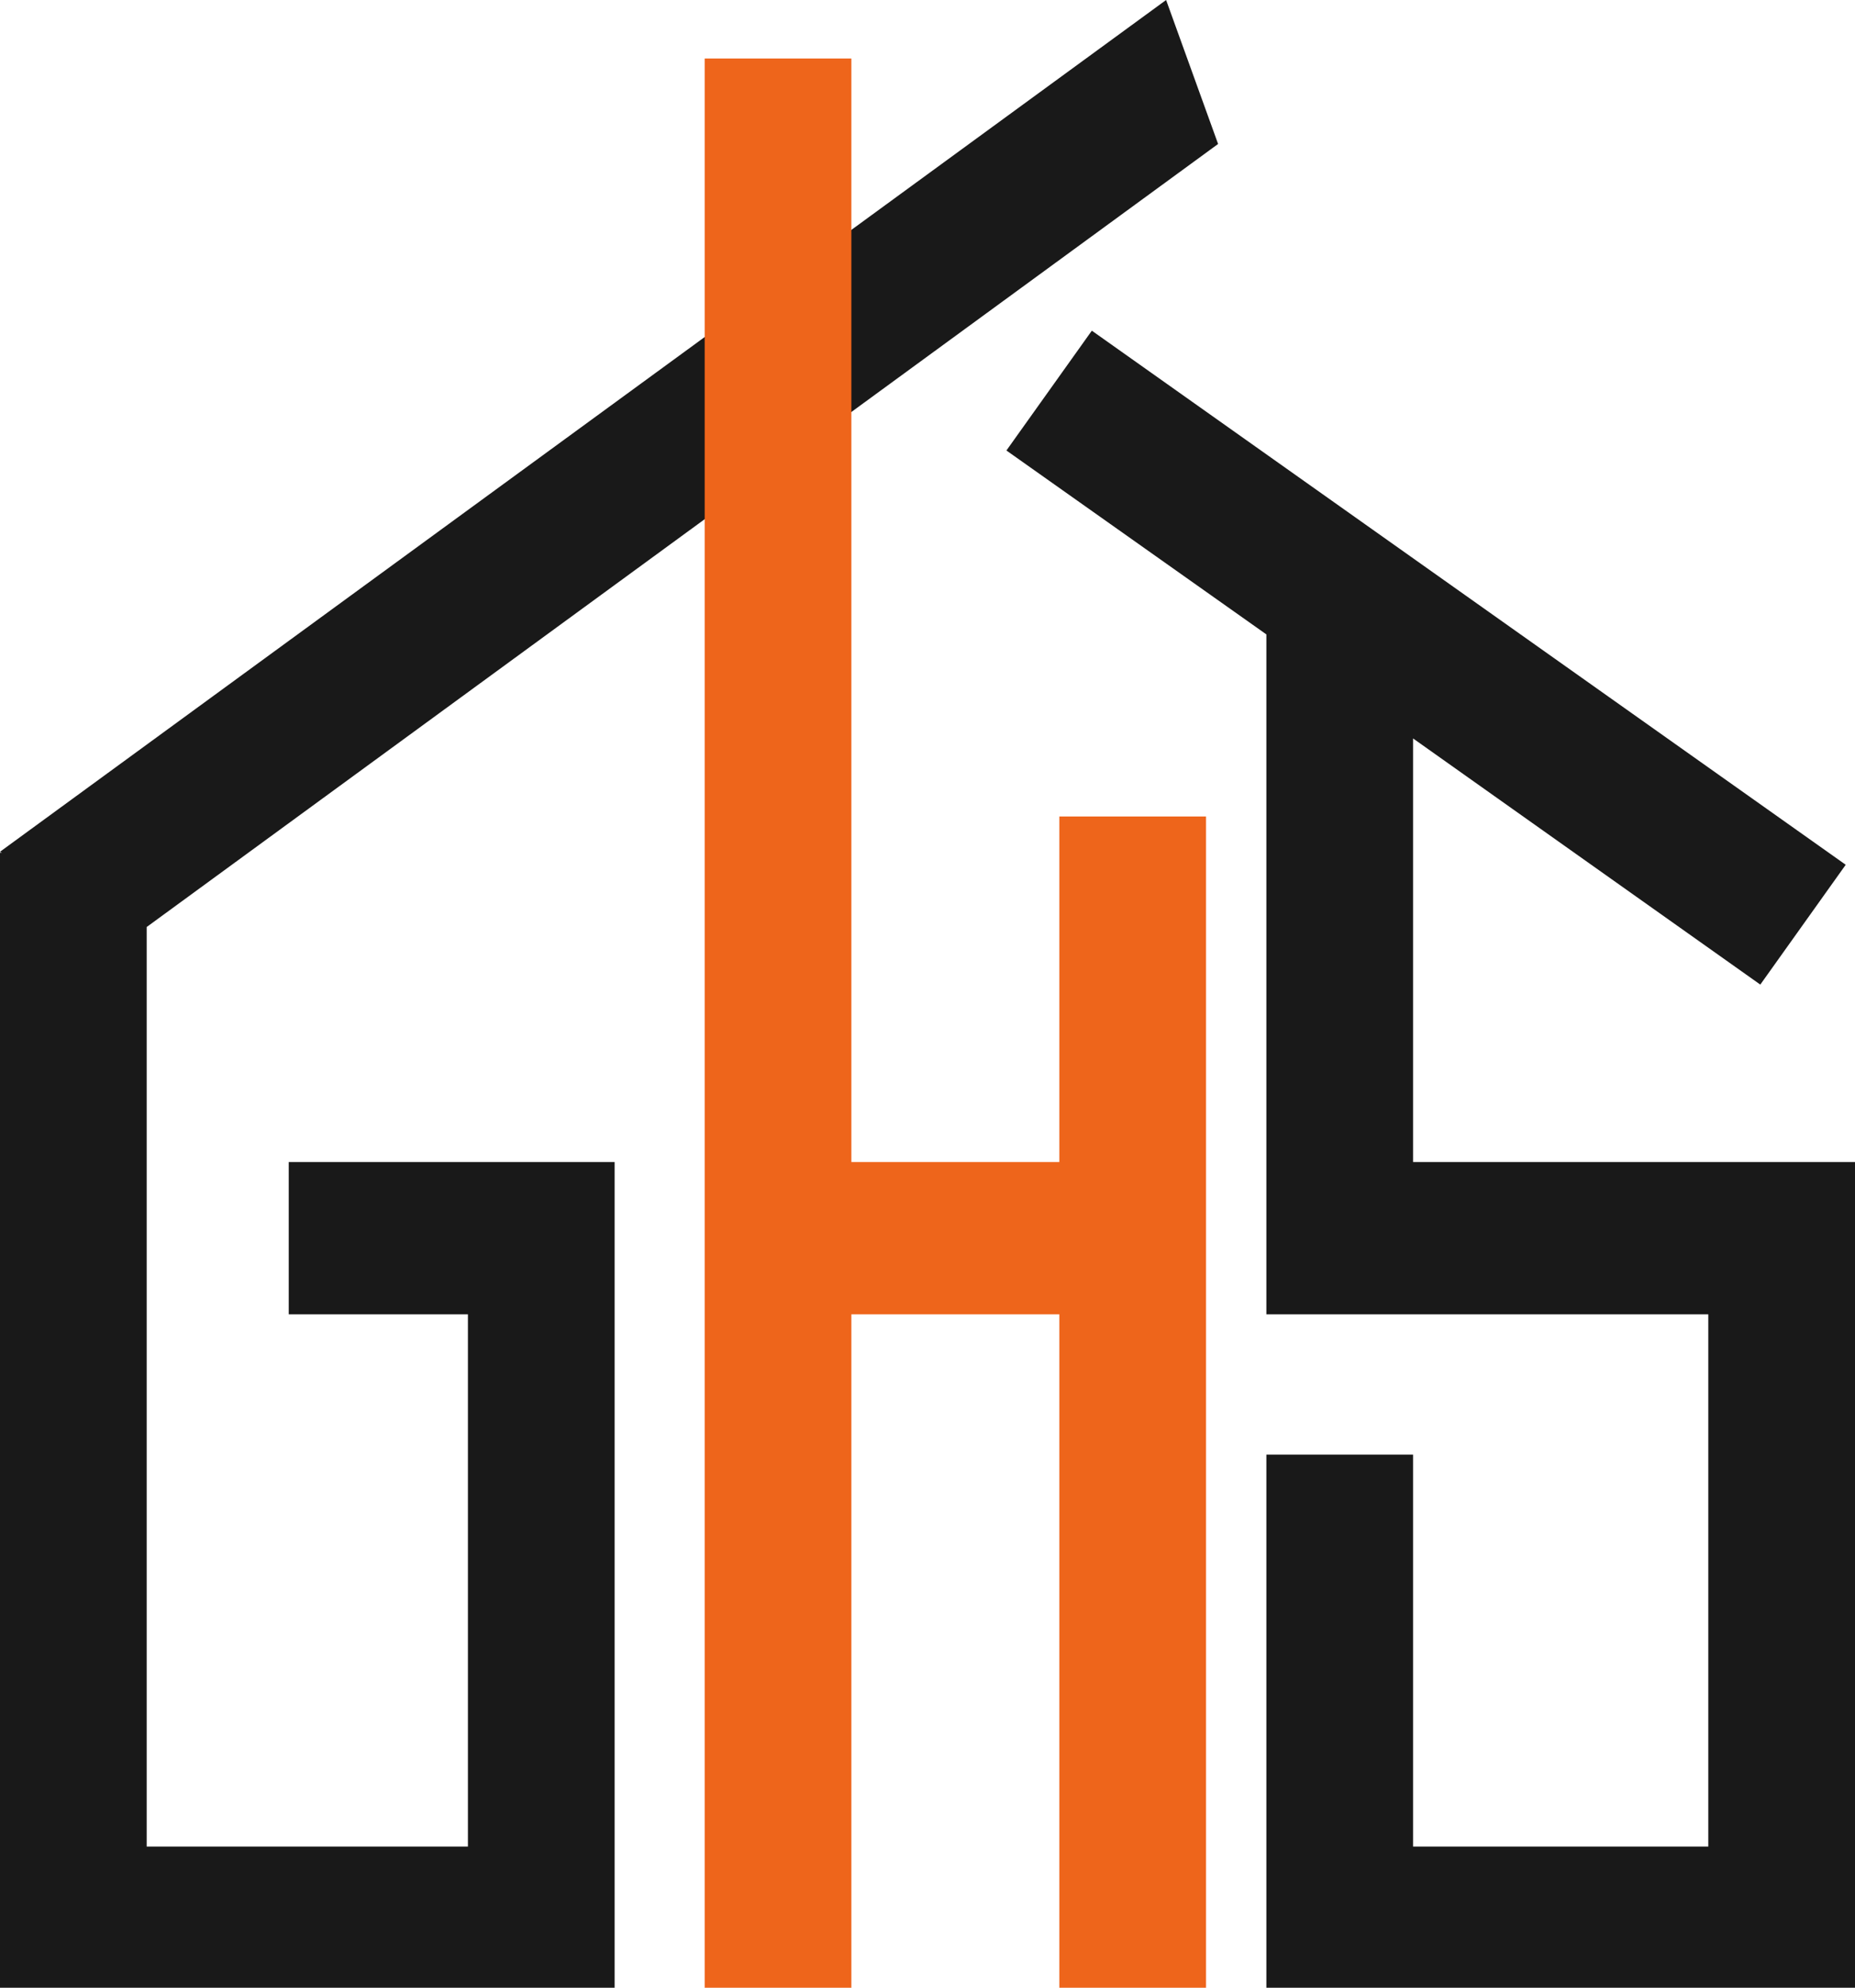
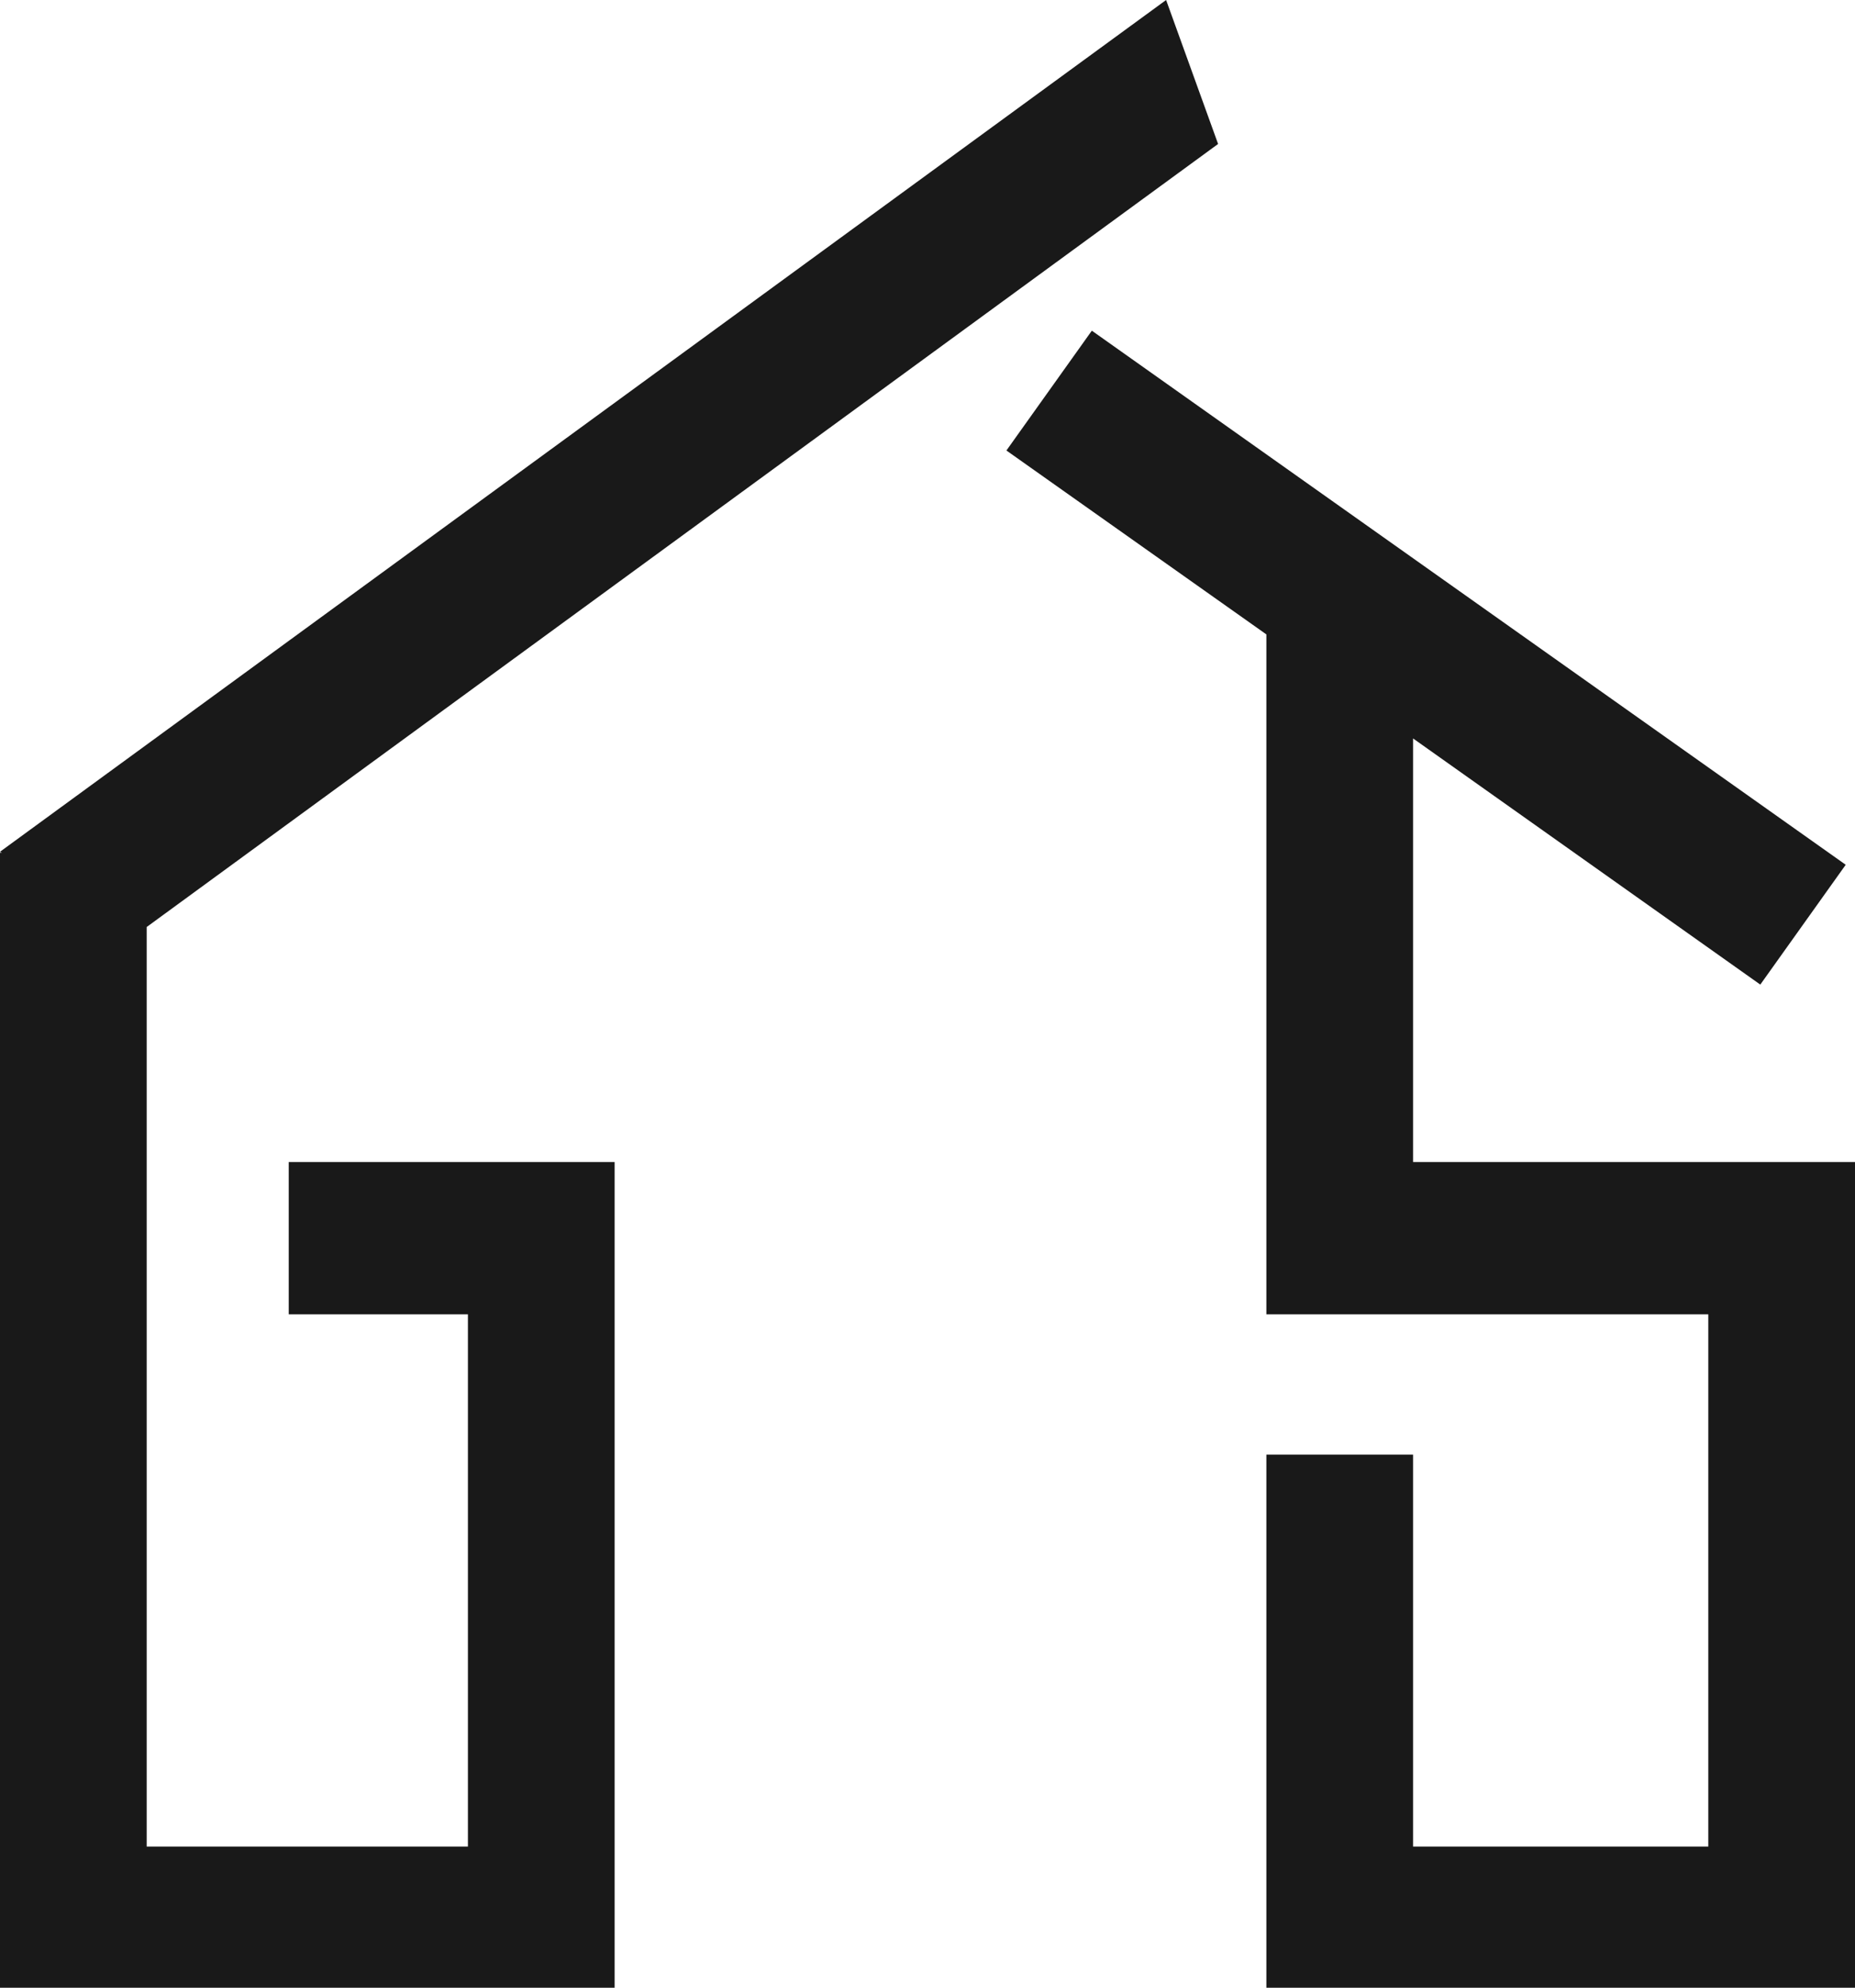
<svg xmlns="http://www.w3.org/2000/svg" id="_レイヤー_1" version="1.1" viewBox="0 0 199.8 214">
  <defs>
    <style>
      .st0 {
        fill: #ee651b;
      }

      .st1 {
        fill: #191919;
      }
    </style>
  </defs>
  <polygon class="st1" points="191.9 125.1 184 125.1 152.2 125.1 152.2 79.5 189.6 106 198.8 93.1 117.6 35.6 108.4 48.5 136.4 68.3 136.4 141.5 140.2 141.5 152.2 141.5 184 141.5 184 198.8 152.2 198.8 152.2 156.6 136.4 156.6 136.4 198.8 136.4 214 152.2 214 184 214 197.6 214 199.8 214 199.8 125.1 191.9 125.1" />
  <polygon class="st1" points="125.6 0 0 91.7 .2 91.8 0 91.8 0 214 3.1 214 15.8 214 50.4 214 66.2 214 66.2 198.8 66.2 141.5 66.2 125.1 50.4 125.1 31.1 125.1 31.1 141.5 50.4 141.5 50.4 198.8 15.8 198.8 15.8 99.8 131.2 15.5 125.6 0" />
-   <polygon class="st0" points="114.1 87.9 114.1 125.1 91.7 125.1 91.7 6.3 75.9 6.3 75.9 214 91.7 214 91.7 141.5 114.1 141.5 114.1 214 129.9 214 129.9 87.9 114.1 87.9" />
</svg>